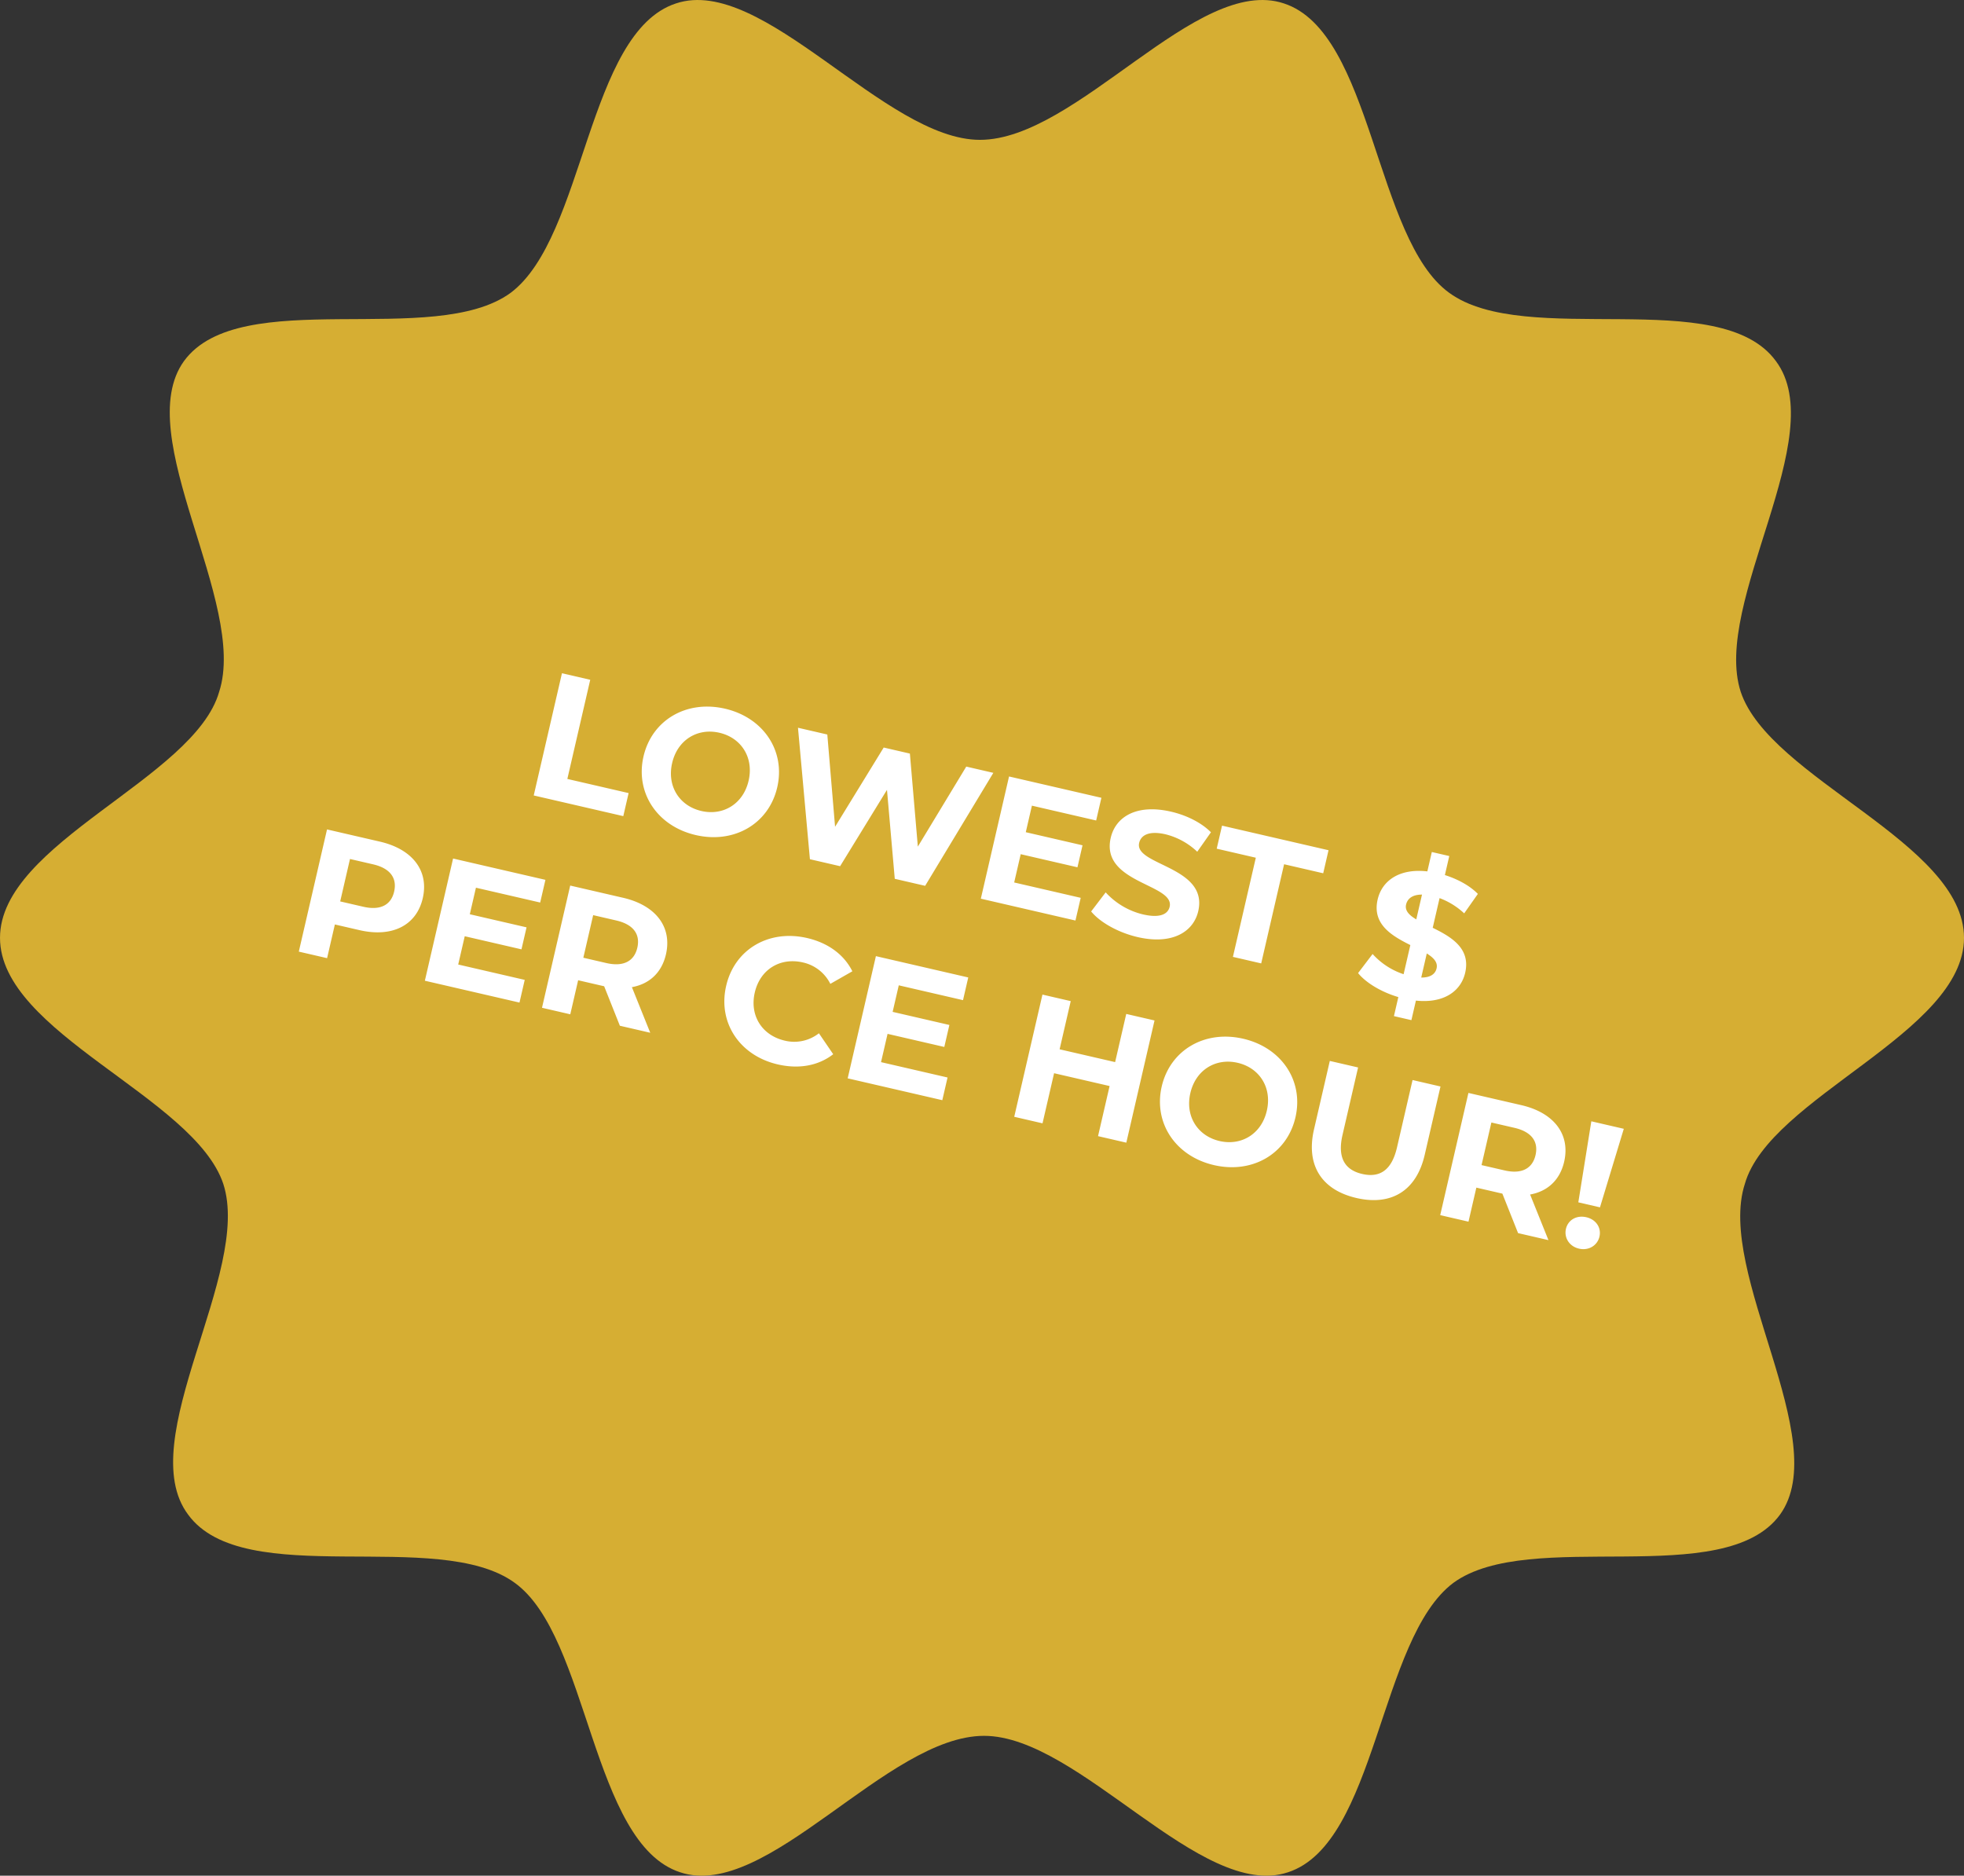
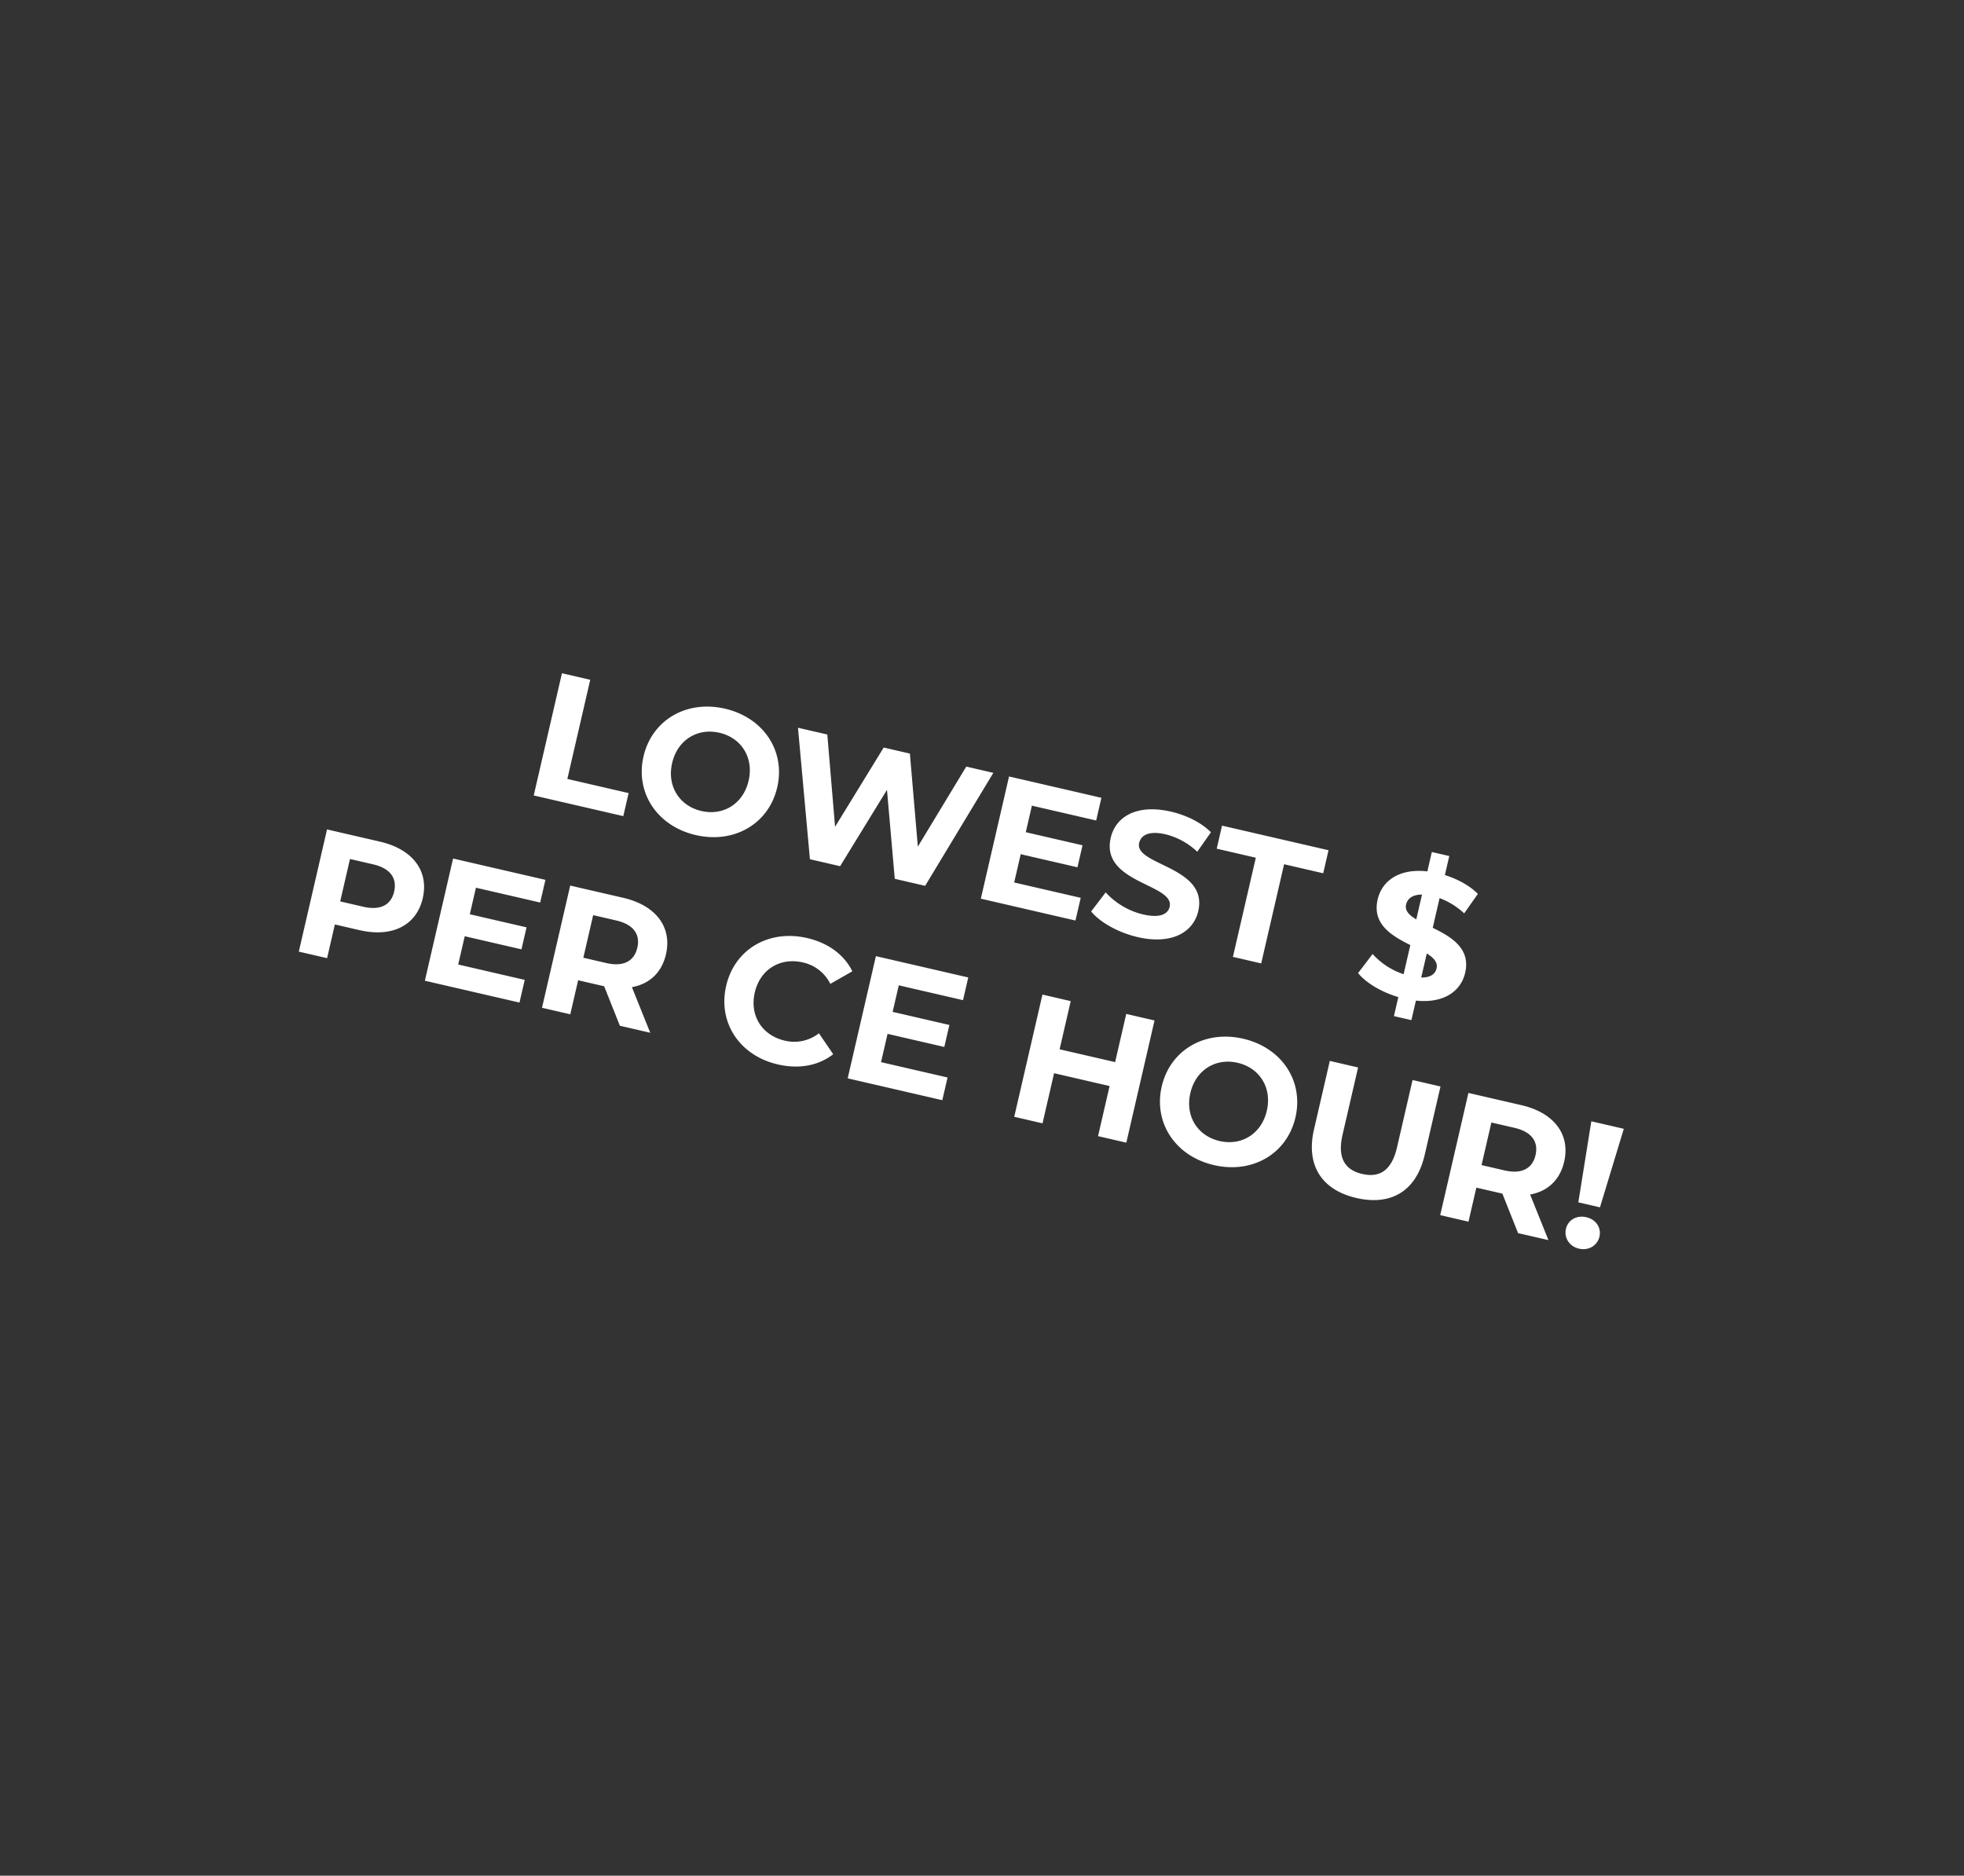
<svg xmlns="http://www.w3.org/2000/svg" width="1140.004" height="1088.751" viewBox="0 0 1140.004 1088.751">
  <rect x="0" y="0" width="1140.004" height="1088.751" fill="#333333" stroke="none" />
  <g id="Group_1911" data-name="Group 1911" transform="translate(-19675 -464)">
-     <path id="noun-badge-3012430" d="M1170,600c0-55.2-112.8-92.4-129.6-142.8-16.8-51.6,52.8-148.8,20.4-192-32.4-44.4-145.2-7.2-189.6-39.6-43.2-31.2-44.4-151.2-96-168-50.4-16.8-120,79.2-176.4,79.2-55.2,0-126-96-176.4-79.2-51.6,16.8-52.8,135.6-96,168C282,258,169.2,220.8,136.8,265.2c-31.2,43.2,37.2,140.4,20.4,192C142.8,507.6,30,544.8,30,600s112.8,92.4,129.6,142.8c16.8,51.6-52.8,148.8-20.4,192,32.4,44.4,145.2,7.2,189.6,39.6,43.2,31.2,44.4,151.2,96,168,50.4,16.8,120-79.2,176.4-79.2,55.2,0,126,96,176.4,79.2,51.6-16.8,52.8-135.6,96-168,44.4-32.4,157.2,4.8,189.6-39.6,31.2-43.2-37.2-140.4-20.4-192C1057.2,692.4,1170,655.2,1170,600Z" transform="translate(19645.004 408.375)" fill="#d6ae33" />
    <path id="Path_13425" data-name="Path 13425" d="M-272.116,0h53.352V-13.728h-36.5V-72.8h-16.848Zm96.824,1.248c22.88,0,39.832-15.912,39.832-37.648s-16.952-37.648-39.832-37.648c-22.984,0-39.832,16.016-39.832,37.648S-198.276,1.248-175.292,1.248Zm0-14.352c-13,0-22.776-9.464-22.776-23.3s9.776-23.3,22.776-23.3,22.776,9.464,22.776,23.3S-162.292-13.1-175.292-13.1Zm144.04-59.7L-48.2-21.216-64.844-72.8h-15.6L-97.6-21.632-114.036-72.8h-17.472L-107.588,0H-89.6L-73.06-49.3-57.044,0h18.1l23.816-72.8ZM10.972-13.52V-30.368h33.8v-13.1h-33.8V-59.28H49.244V-72.8H-5.772V0H50.6V-13.52ZM87.932,1.248c20.8,0,30.888-10.4,30.888-22.568,0-26.728-42.328-17.472-42.328-30.888,0-4.576,3.848-8.32,13.832-8.32a41.117,41.117,0,0,1,20.176,5.72L115.7-67.6c-6.76-4.264-16.12-6.448-25.272-6.448-20.7,0-30.68,10.3-30.68,22.672,0,27.04,42.328,17.68,42.328,31.3,0,4.472-4.056,7.8-14.04,7.8a42.821,42.821,0,0,1-24.024-7.592L58.292-7.176C64.74-2.184,76.388,1.248,87.932,1.248ZM144.4,0h16.848V-59.072h23.3V-72.8h-63.44v13.728h23.3ZM277.836-21.32c0-14.664-12.688-18.512-24.232-21.216v-17.68a42.55,42.55,0,0,1,15.912,5.408l5.2-12.792C269-71.24,261.4-73.32,253.6-73.944V-85.28H243.2v11.544c-16.432,1.872-24.44,11.336-24.44,22.36,0,14.872,12.9,18.72,24.44,21.528V-12.48a42.043,42.043,0,0,1-20.176-7.384l-5.72,12.688c5.72,4.472,15.6,7.7,25.9,8.32V12.48h10.4V.832C269.932-1.144,277.836-10.5,277.836-21.32ZM235.508-52.208c0-3.432,2.184-6.448,7.7-7.7v14.768C238.628-46.592,235.508-48.568,235.508-52.208ZM253.6-12.9V-27.248c4.472,1.56,7.488,3.536,7.488,7.176C261.092-16.744,258.8-14.04,253.6-12.9ZM-353.08,46.2h-31.512V119h16.848V98.928h14.664c19.448,0,31.616-10.088,31.616-26.312C-321.464,56.288-333.632,46.2-353.08,46.2Zm-.936,39h-13.728V59.928h13.728c10.3,0,15.5,4.68,15.5,12.688C-338.52,80.52-343.72,85.2-354.016,85.2Zm61.256,20.28V88.632h33.8v-13.1h-33.8V59.72h38.272V46.2H-309.5V119h56.368V105.48ZM-175.24,119l-16.328-23.4c9.464-4.056,14.976-12.064,14.976-22.984,0-16.328-12.168-26.416-31.616-26.416H-239.72V119h16.848V98.72h15.5l14.04,20.28Zm-18.408-46.384c0,7.9-5.2,12.688-15.5,12.688h-13.728V59.928h13.728C-198.848,59.928-193.648,64.608-193.648,72.616Zm94.64,47.632c12.688,0,23.192-4.576,30.056-13l-10.816-9.984a23.2,23.2,0,0,1-18.3,8.632c-13.624,0-23.3-9.568-23.3-23.3s9.672-23.3,23.3-23.3a23.422,23.422,0,0,1,18.3,8.528l10.816-9.984c-6.864-8.32-17.368-12.9-29.952-12.9-22.672,0-39.52,15.7-39.52,37.648S-121.576,120.248-99.008,120.248Zm58.136-14.768V88.632h33.8v-13.1h-33.8V59.72H-2.6V46.2H-57.616V119H-1.248V105.48ZM91.52,46.2V74.9H58.448V46.2H41.6V119H58.448V89.152H91.52V119h16.848V46.2Zm69.368,74.048c22.88,0,39.832-15.912,39.832-37.648s-16.952-37.648-39.832-37.648c-22.984,0-39.832,16.016-39.832,37.648S137.9,120.248,160.888,120.248Zm0-14.352c-13,0-22.776-9.464-22.776-23.3s9.776-23.3,22.776-23.3,22.776,9.464,22.776,23.3S173.888,105.9,160.888,105.9Zm84.864,14.352c20.7,0,32.968-11.856,32.968-33.28V46.2H262.08V86.344c0,13.832-5.928,19.552-16.224,19.552-10.192,0-16.224-5.72-16.224-19.552V46.2H212.784V86.968C212.784,108.392,225.056,120.248,245.752,120.248ZM359.84,119,343.512,95.6c9.464-4.056,14.976-12.064,14.976-22.984,0-16.328-12.168-26.416-31.616-26.416H295.36V119h16.848V98.72h15.5L341.744,119ZM341.432,72.616c0,7.9-5.2,12.688-15.5,12.688H312.208V59.928h13.728C336.232,59.928,341.432,64.608,341.432,72.616ZM371.8,93.728h12.9L387.92,46.2H368.576Zm6.448,26.1c5.824,0,9.984-4.264,9.984-9.464,0-5.3-4.16-9.256-9.984-9.256s-9.984,3.952-9.984,9.256C368.264,115.568,372.424,119.832,378.248,119.832Z" transform="translate(20249.949 986.939) rotate(13)" fill="#fff" stroke="rgba(0,0,0,0)" stroke-width="1" />
  </g>
</svg>